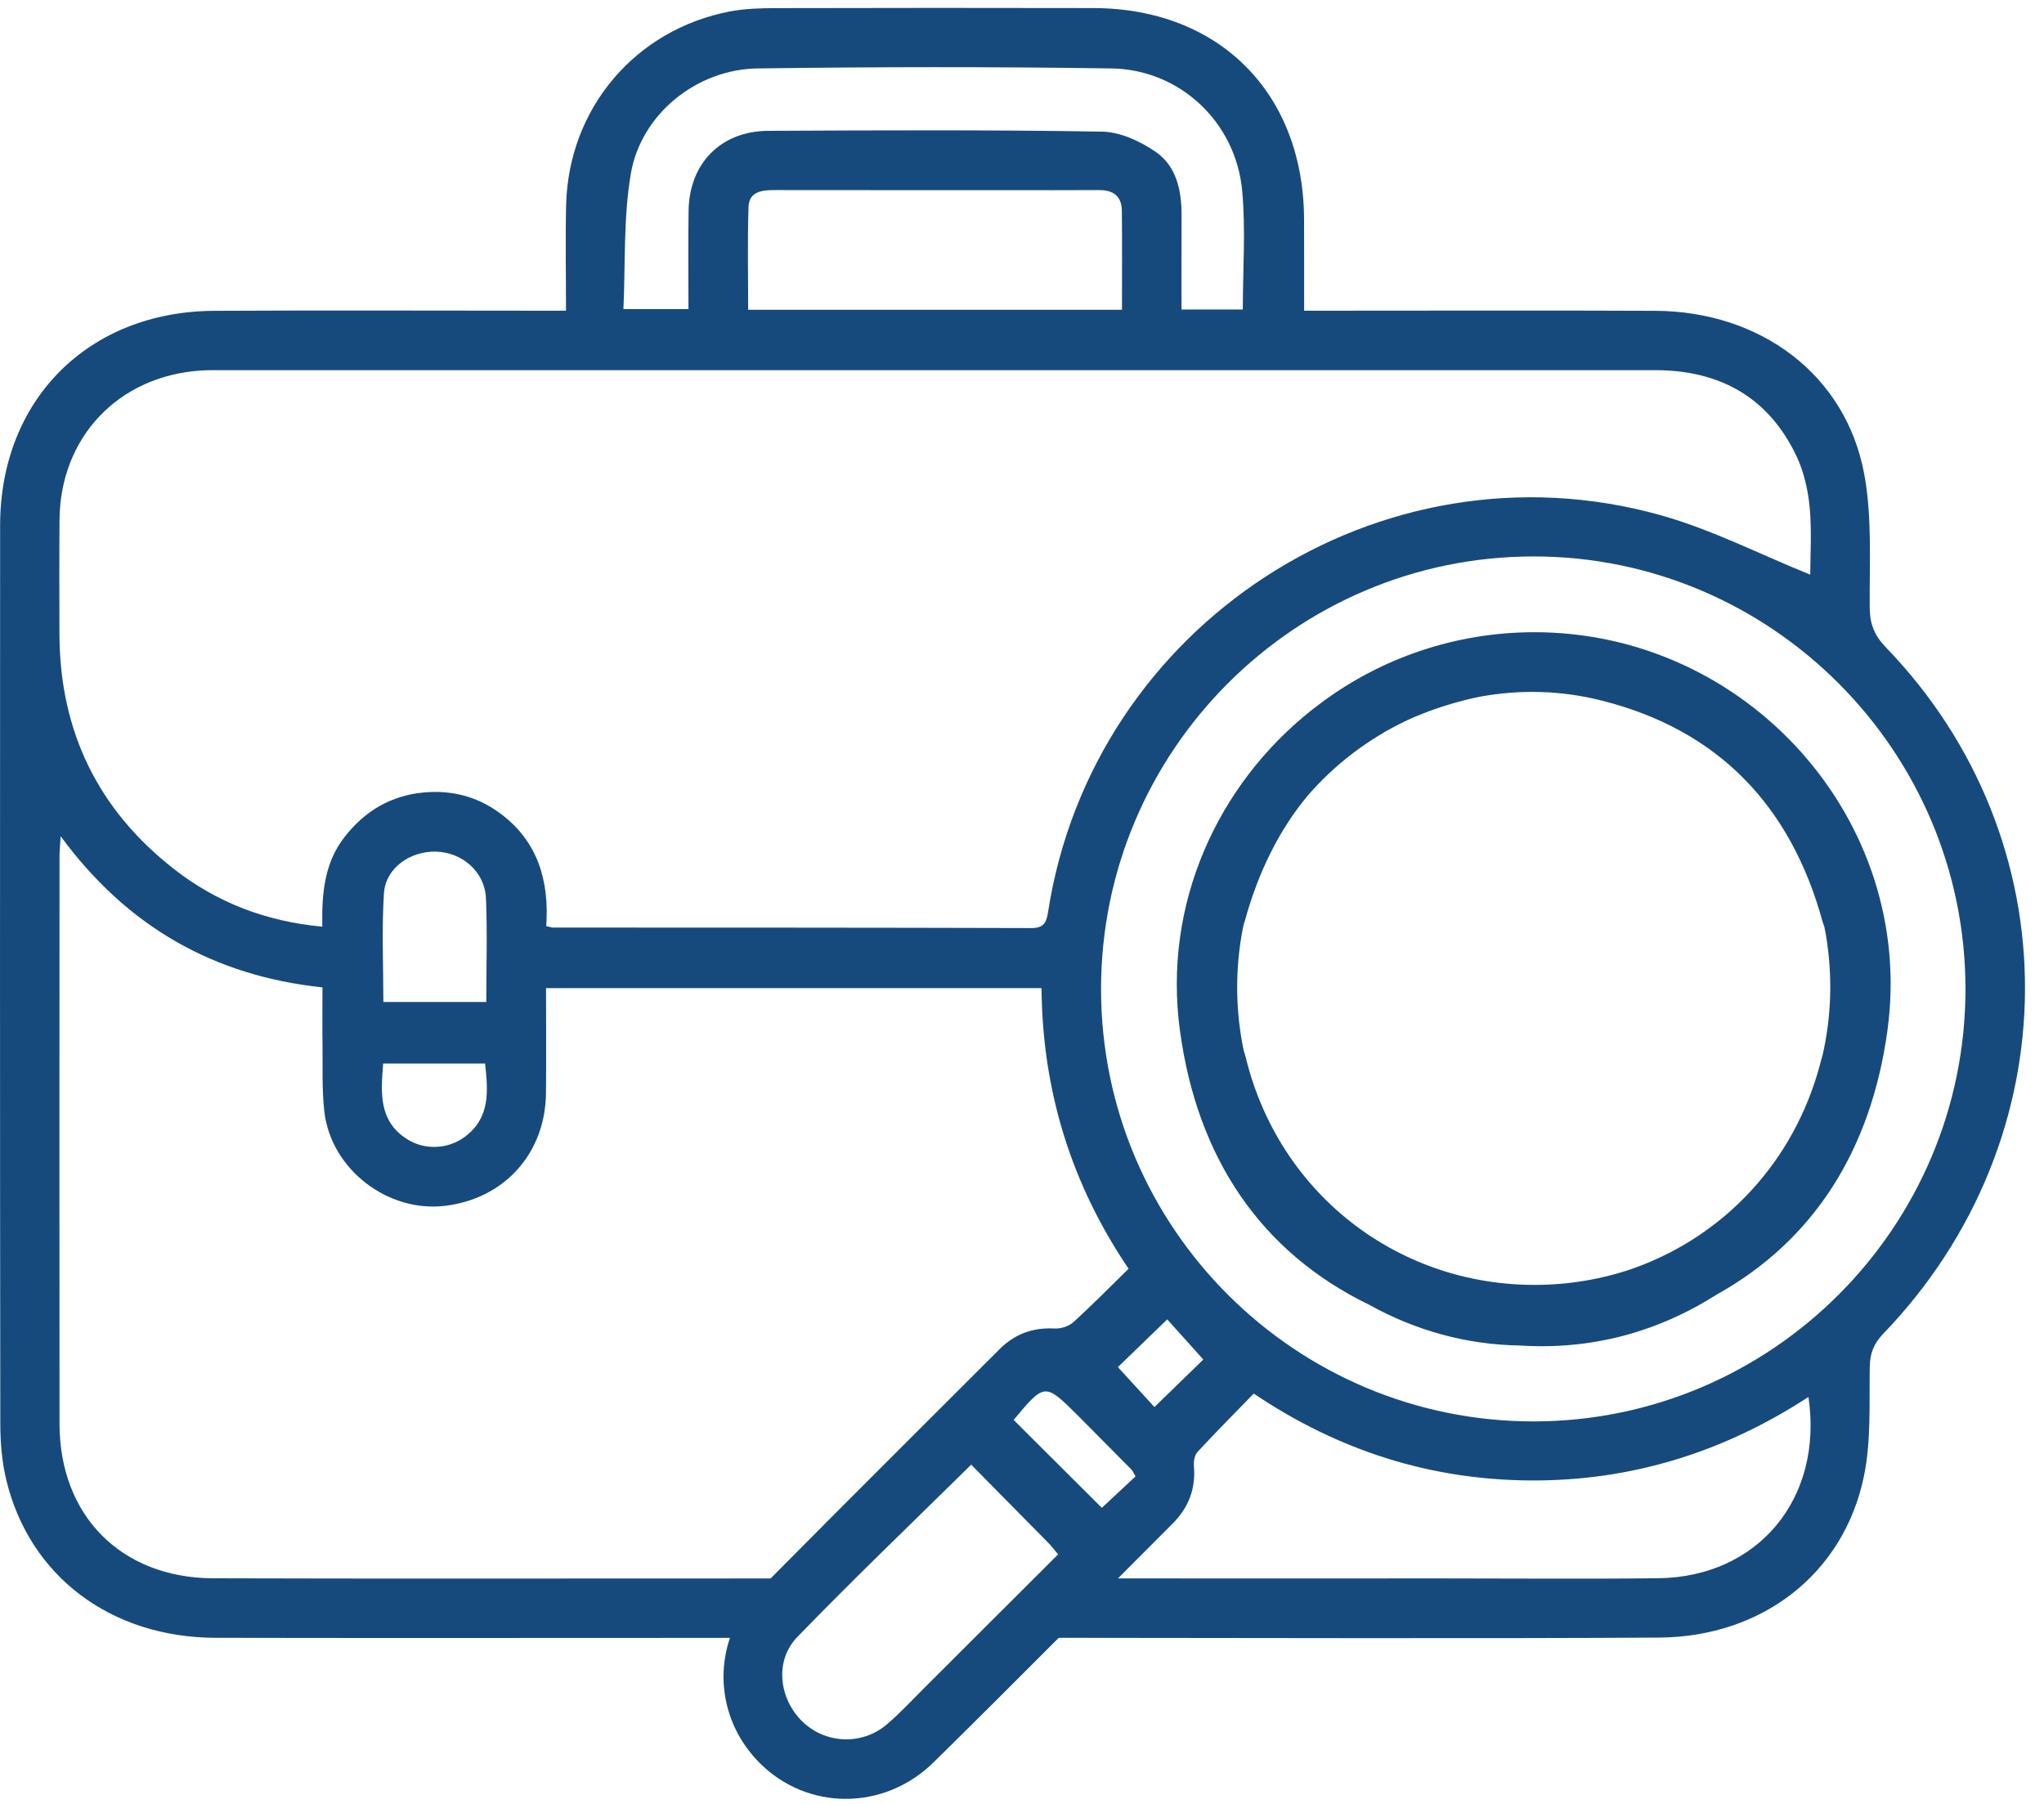
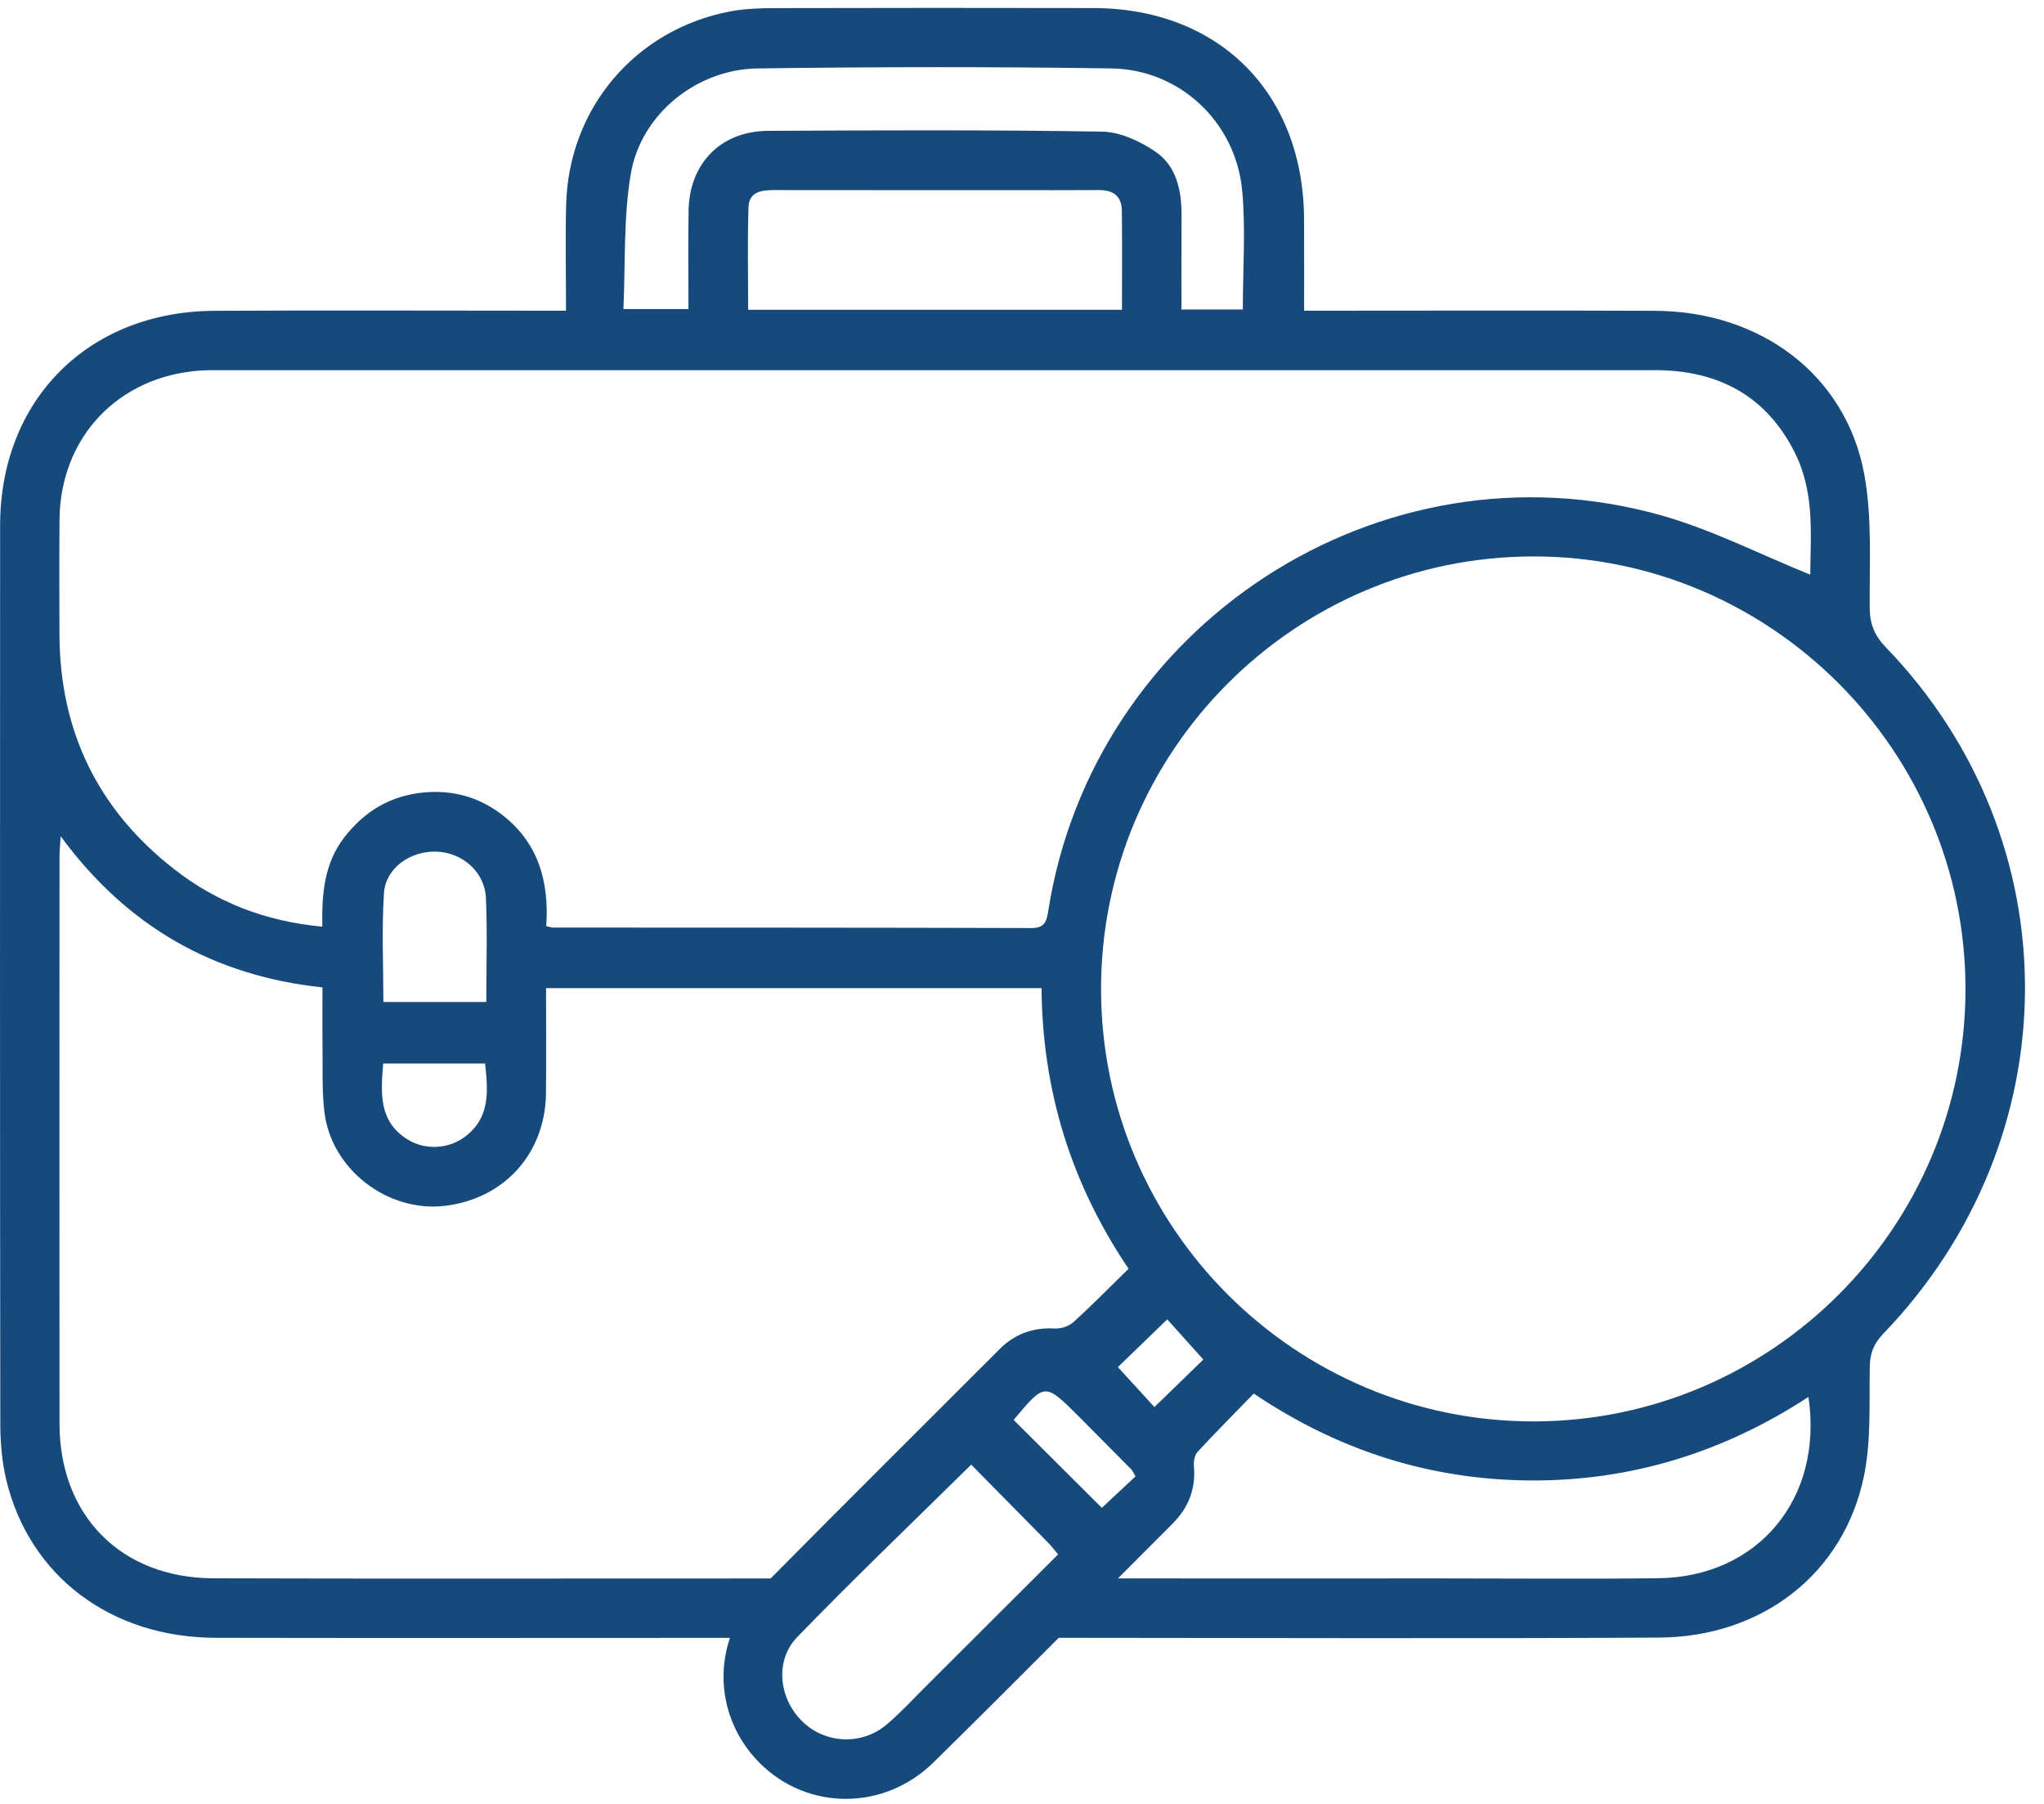
<svg xmlns="http://www.w3.org/2000/svg" width="34px" height="30px" viewBox="0 0 34 30" version="1.1">
  <title>8FE45C94-6B65-4C2C-A3FD-4151CC8348CC</title>
  <desc>Created with sketchtool.</desc>
  <g id="SEDE-ELECTRONICA" stroke="none" stroke-width="1" fill="none" fill-rule="evenodd">
    <g id="TEMATICAS" transform="translate(-432, -1091)" fill="#174A7C">
      <g id="tematiques-copy-5" transform="translate(416, 1077)">
        <g id="Group-6-Copy" transform="translate(16, 14)">
          <g id="Group-3" transform="translate(0, 0.048)">
            <path d="M25.52,23.591 C21.551,23.597 18.318,20.375 18.315,16.407 C18.311,12.441 21.538,9.209 25.505,9.206 C29.464,9.202 32.698,12.443 32.694,16.409 C32.689,20.363 29.472,23.584 25.52,23.591 M27.581,26.199 C26.375,26.213 25.17,26.202 23.964,26.202 C22.892,26.202 20.251,26.204 18.596,26.202 C18.9,25.897 19.205,25.591 19.509,25.287 C19.772,25.023 19.892,24.708 19.86,24.333 C19.853,24.256 19.871,24.151 19.92,24.098 C20.224,23.77 20.54,23.452 20.855,23.128 C22.272,24.082 23.799,24.563 25.463,24.573 C27.134,24.582 28.671,24.105 30.082,23.184 C30.332,24.877 29.24,26.181 27.581,26.199 M15.385,28.013 C15.175,28.222 14.974,28.442 14.749,28.632 C14.333,28.984 13.724,28.952 13.343,28.578 C12.957,28.2 12.882,27.57 13.26,27.179 C14.195,26.213 15.168,25.283 16.155,24.31 C16.578,24.739 17.008,25.174 17.437,25.61 C17.489,25.664 17.535,25.724 17.601,25.802 C16.856,26.545 16.121,27.279 15.385,28.013 M18.595,22.688 C18.848,22.443 19.127,22.174 19.416,21.894 C19.584,22.082 19.798,22.32 20.016,22.562 C19.776,22.794 19.498,23.065 19.203,23.352 C19.004,23.135 18.793,22.905 18.595,22.688 M16.862,23.567 C16.859,23.584 16.857,23.571 16.863,23.564 C17.38,22.945 17.38,22.945 17.943,23.507 C18.236,23.801 18.528,24.095 18.819,24.39 C18.841,24.412 18.853,24.445 18.889,24.505 C18.698,24.683 18.503,24.865 18.328,25.028 C17.842,24.544 17.358,24.061 16.862,23.567 M3.544,26.2 C2.013,26.193 0.991,25.157 0.99,23.63 C0.987,20.484 0.989,17.338 0.99,14.191 C0.99,14.1 1,14.009 1.009,13.859 C2.115,15.364 3.555,16.181 5.364,16.373 C5.364,16.718 5.36,17.035 5.365,17.352 C5.369,17.713 5.354,18.078 5.395,18.436 C5.504,19.397 6.451,20.124 7.41,20.005 C8.396,19.883 9.072,19.129 9.082,18.13 C9.088,17.553 9.083,16.976 9.083,16.385 L17.325,16.385 C17.339,18.097 17.82,19.643 18.773,21.052 C18.452,21.365 18.161,21.663 17.853,21.942 C17.777,22.01 17.645,22.052 17.542,22.046 C17.179,22.026 16.877,22.138 16.622,22.394 C15.354,23.664 14.08,24.927 12.819,26.202 C12.802,26.202 12.781,26.203 12.753,26.203 C10.517,26.202 5.78,26.209 3.544,26.2 M6.387,14.805 C6.414,14.39 6.821,14.105 7.251,14.115 C7.686,14.126 8.063,14.447 8.083,14.887 C8.108,15.453 8.089,16.021 8.089,16.616 L6.377,16.616 C6.377,15.999 6.348,15.4 6.387,14.805 M6.374,17.639 L8.069,17.639 C8.119,18.099 8.158,18.541 7.731,18.859 C7.455,19.065 7.065,19.083 6.773,18.898 C6.302,18.6 6.332,18.139 6.374,17.639 M0.99,8.599 C1,7.229 1.961,6.211 3.33,6.115 C3.407,6.11 3.483,6.108 3.56,6.108 C11.55,6.108 19.54,6.107 27.531,6.108 C28.602,6.108 29.416,6.554 29.883,7.538 C30.006,7.799 30.075,8.1 30.102,8.389 C30.139,8.779 30.112,9.175 30.112,9.509 C29.274,9.171 28.47,8.756 27.616,8.518 C22.963,7.219 18.175,10.337 17.434,15.117 C17.406,15.295 17.364,15.386 17.156,15.386 C14.504,15.378 11.851,15.379 9.199,15.378 C9.178,15.378 9.156,15.369 9.086,15.354 C9.138,14.609 8.952,13.936 8.304,13.467 C7.935,13.199 7.517,13.091 7.063,13.13 C6.507,13.178 6.069,13.437 5.729,13.875 C5.393,14.308 5.351,14.818 5.361,15.363 C4.422,15.276 3.606,14.961 2.892,14.403 C1.629,13.416 0.995,12.112 0.989,10.506 C0.987,9.871 0.985,9.235 0.99,8.599 M18.663,5.104 L12.445,5.104 C12.445,4.528 12.432,3.962 12.451,3.396 C12.459,3.137 12.674,3.112 12.887,3.113 C14.169,3.115 15.451,3.114 16.733,3.114 C17.248,3.114 17.763,3.117 18.278,3.113 C18.517,3.111 18.659,3.213 18.661,3.458 C18.667,3.993 18.663,4.528 18.663,5.104 M10.493,2.842 C10.662,1.85 11.588,1.103 12.604,1.09 C14.565,1.064 16.526,1.061 18.486,1.09 C19.623,1.106 20.554,1.98 20.662,3.118 C20.723,3.766 20.673,4.425 20.673,5.099 L19.653,5.099 C19.653,4.571 19.652,4.049 19.654,3.528 C19.655,3.116 19.568,2.713 19.222,2.476 C18.966,2.3 18.633,2.146 18.331,2.141 C16.48,2.11 14.629,2.119 12.778,2.128 C11.989,2.132 11.465,2.671 11.454,3.457 C11.446,3.993 11.452,4.529 11.452,5.092 L10.37,5.092 C10.405,4.337 10.368,3.576 10.493,2.842 M31.371,10.719 C31.18,10.521 31.103,10.332 31.101,10.06 C31.095,9.316 31.144,8.556 31.009,7.832 C30.703,6.19 29.291,5.128 27.532,5.121 C25.723,5.113 23.915,5.119 22.106,5.119 C21.978,5.119 21.851,5.119 21.693,5.119 C21.693,4.586 21.694,4.095 21.692,3.604 C21.686,1.503 20.284,0.092 18.191,0.086 C16.427,0.082 14.662,0.083 12.897,0.087 C12.646,0.088 12.39,0.095 12.144,0.142 C10.568,0.443 9.458,1.752 9.417,3.357 C9.403,3.934 9.415,4.512 9.415,5.119 C9.257,5.119 9.138,5.119 9.021,5.119 C7.201,5.119 5.381,5.111 3.562,5.121 C1.466,5.133 0.003,6.604 0.002,8.689 C-0.001,13.666 -0.001,18.643 0.005,23.62 C0.005,23.935 0.031,24.258 0.104,24.563 C0.49,26.167 1.846,27.186 3.591,27.19 C5.666,27.195 9.758,27.192 12.142,27.191 C11.902,27.902 12.068,28.699 12.634,29.269 C13.425,30.064 14.701,30.075 15.53,29.26 C16.228,28.574 16.92,27.883 17.611,27.19 C20.156,27.193 25.102,27.203 27.598,27.186 C29.312,27.175 30.666,26.125 31.003,24.51 C31.127,23.918 31.091,23.291 31.102,22.679 C31.106,22.453 31.17,22.296 31.326,22.133 C34.452,18.886 34.473,13.932 31.371,10.719" id="Fill-1" />
          </g>
-           <path d="M30.318,17.544 C30.301,17.599 30.287,17.655 30.272,17.711 C29.839,19.325 28.682,20.541 27.215,21.077 C27.182,21.089 27.149,21.101 27.116,21.112 C27.096,21.119 27.076,21.125 27.057,21.132 C26.742,21.232 26.412,21.303 26.069,21.34 C23.607,21.599 21.39,20.082 20.751,17.7 C20.732,17.626 20.715,17.551 20.69,17.479 C20.689,17.479 20.689,17.478 20.689,17.478 C20.56,16.863 20.54,16.21 20.654,15.543 C20.664,15.484 20.677,15.426 20.689,15.368 C20.695,15.35 20.702,15.334 20.707,15.314 C20.93,14.504 21.274,13.812 21.741,13.245 C22.2,12.711 22.771,12.278 23.407,11.978 C23.711,11.839 24.039,11.725 24.392,11.637 C24.472,11.617 24.552,11.6 24.631,11.584 C25.278,11.467 25.957,11.479 26.631,11.648 C28.578,12.134 29.787,13.398 30.316,15.325 C30.325,15.355 30.335,15.381 30.345,15.408 C30.353,15.449 30.362,15.49 30.37,15.532 C30.488,16.227 30.463,16.907 30.318,17.544 M25.508,10.514 C24.206,10.518 22.988,10.942 22,11.671 C21.96,11.7 21.921,11.73 21.881,11.761 C21.858,11.779 21.835,11.797 21.811,11.815 C20.256,13.05 19.338,15.032 19.628,17.146 C19.917,19.258 20.97,20.823 22.776,21.7 C23.56,22.134 24.399,22.363 25.288,22.377 C26.465,22.451 27.559,22.162 28.558,21.528 C30.174,20.627 31.124,19.123 31.396,17.135 C31.874,13.641 29.059,10.505 25.508,10.514" id="Fill-4" />
        </g>
      </g>
    </g>
  </g>
</svg>